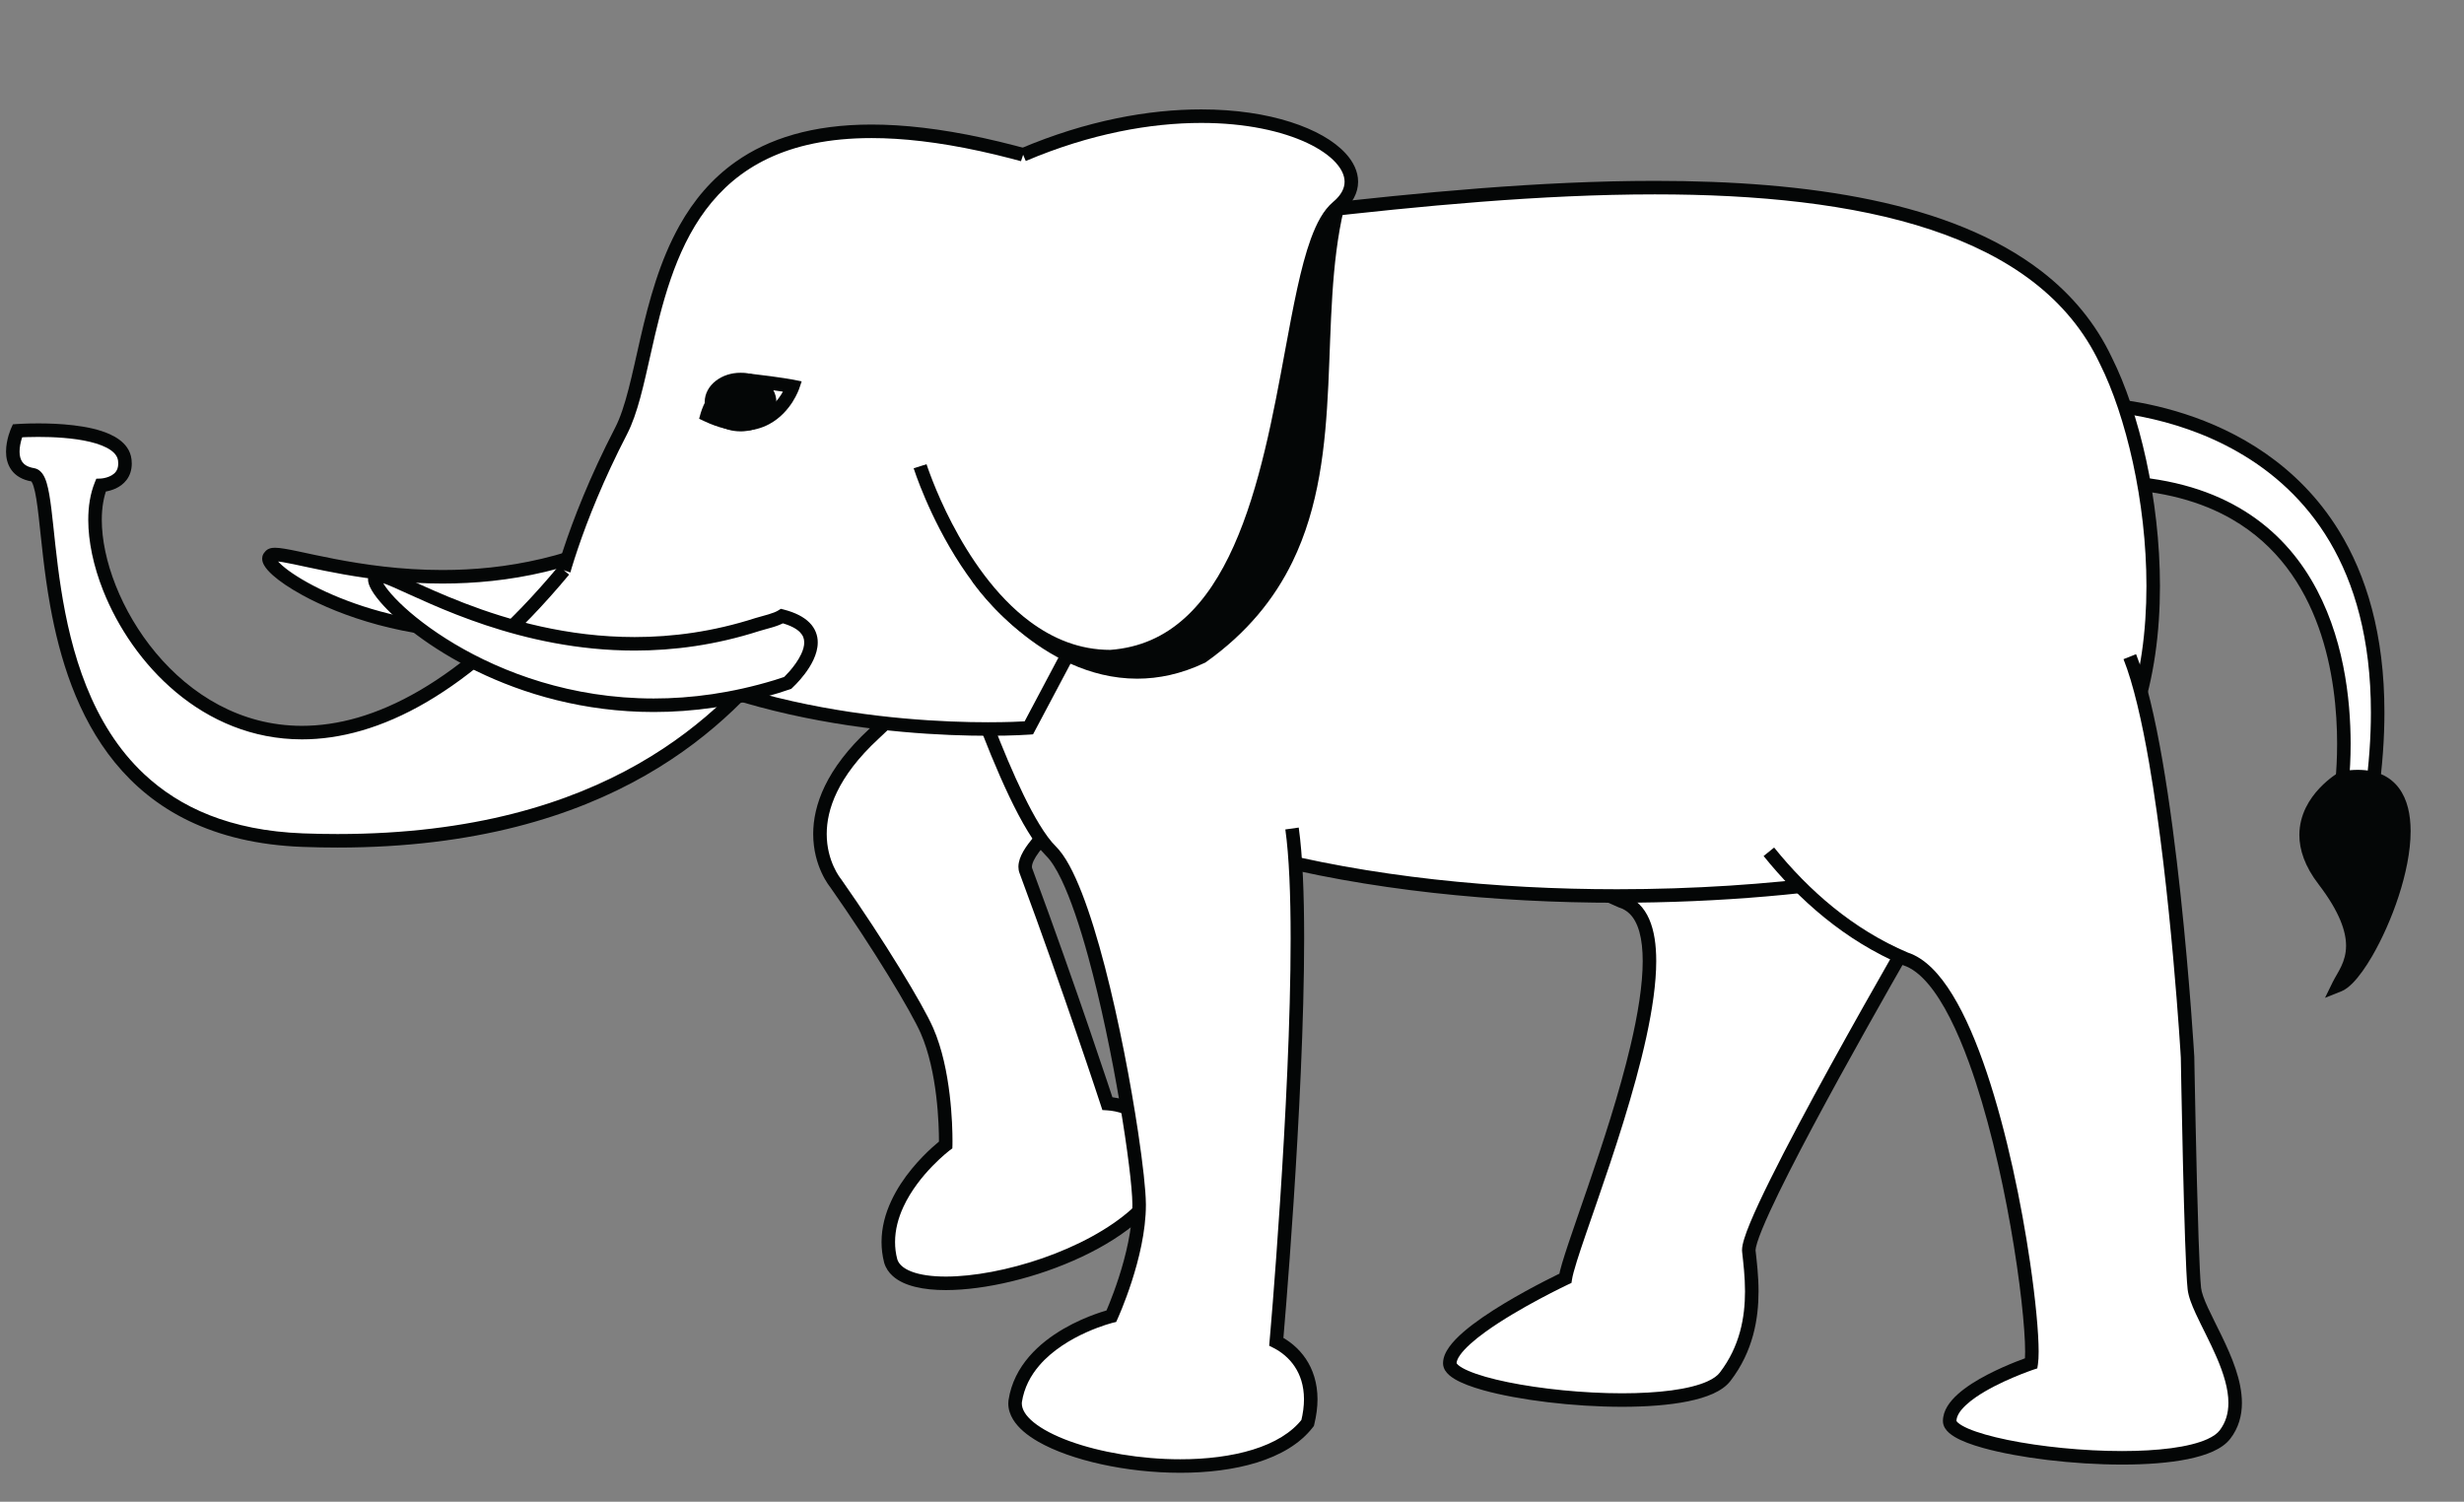
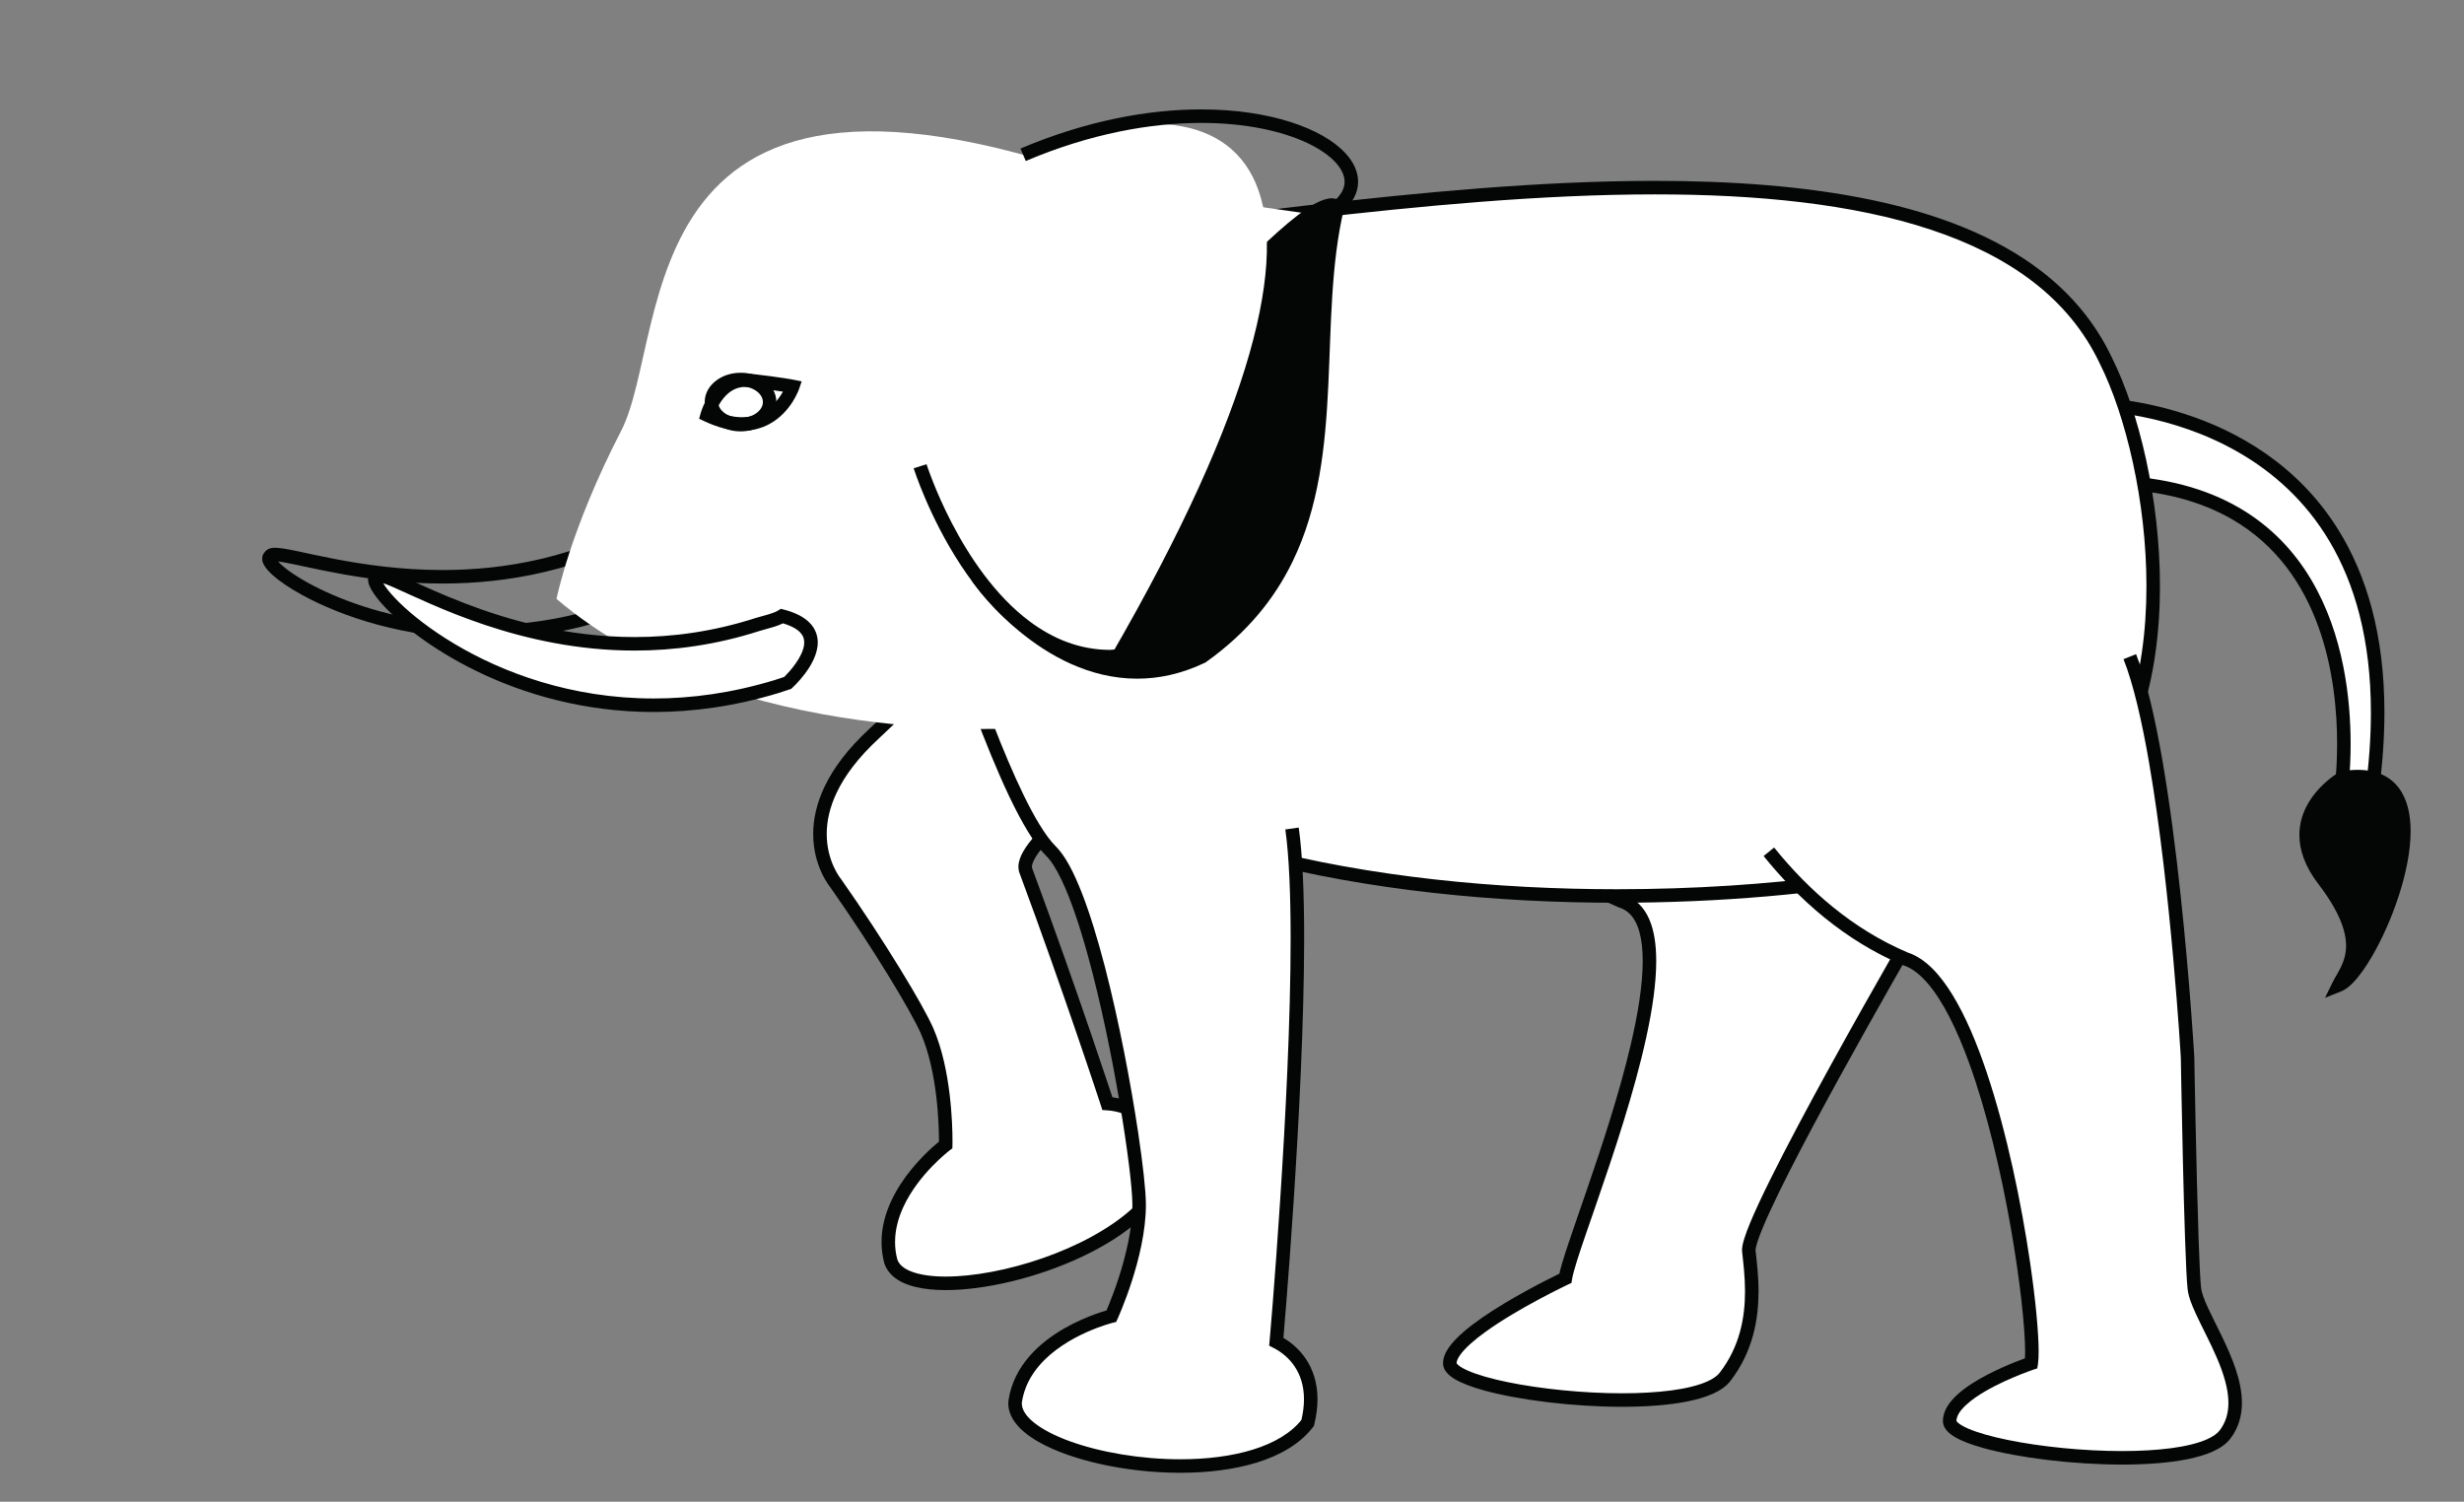
<svg xmlns="http://www.w3.org/2000/svg" height="222.1" preserveAspectRatio="xMidYMid meet" version="1.0" viewBox="33.9 95.6 364.4 222.1" width="364.4" zoomAndPan="magnify">
  <rect x="33.9" y="95.6" width="364.4" height="222.1" fill="#808080" stroke="none" />
  <g>
    <g id="change1_1">
-       <path d="M 133.672 170.766 C 132.605 171.461 131.508 172.133 130.379 172.766 C 102.621 188.938 74.566 175.621 73.859 177.875 C 70.992 179.738 101.586 199.914 135.117 181.117 C 135.625 180.836 136.117 180.531 136.613 180.234 L 133.672 170.766" fill="#fff" />
-     </g>
+       </g>
    <g id="change2_1">
      <path d="M 133.672 170.766 L 133.125 169.926 C 132.074 170.613 130.996 171.273 129.887 171.895 L 129.875 171.902 C 119.203 178.117 108.5 179.902 99.336 179.902 C 93.16 179.902 87.695 179.09 83.438 178.273 C 81.305 177.867 79.477 177.457 78 177.145 C 77.262 176.988 76.609 176.859 76.043 176.766 C 75.477 176.672 75.004 176.609 74.57 176.609 C 74.301 176.613 74.043 176.629 73.742 176.734 C 73.594 176.785 73.426 176.871 73.27 177.012 C 73.109 177.152 72.969 177.359 72.906 177.578 L 73.859 177.875 L 73.316 177.035 C 73.133 177.152 72.957 177.328 72.84 177.547 C 72.719 177.766 72.672 178.008 72.672 178.219 C 72.676 178.613 72.805 178.91 72.953 179.184 C 73.242 179.691 73.668 180.156 74.246 180.676 C 75.254 181.57 76.727 182.582 78.629 183.621 C 84.324 186.734 93.855 190.066 105.402 190.07 C 114.547 190.07 124.945 187.969 135.605 181.992 C 136.133 181.695 136.637 181.387 137.129 181.094 L 137.801 180.688 L 134.234 169.203 L 133.125 169.926 L 133.672 170.766 L 132.719 171.059 L 135.66 180.531 L 136.613 180.234 L 136.098 179.379 C 135.598 179.68 135.113 179.973 134.625 180.246 C 124.273 186.047 114.242 188.066 105.402 188.07 C 96.336 188.07 88.531 185.93 83.016 183.535 C 80.262 182.344 78.082 181.078 76.625 180.02 C 75.898 179.488 75.352 179.004 75.023 178.637 C 74.855 178.453 74.75 178.301 74.699 178.211 L 74.66 178.133 L 74.395 178.219 L 74.672 178.219 L 74.66 178.133 L 74.395 178.219 L 74.672 178.219 L 74.082 178.219 L 74.598 178.5 C 74.652 178.398 74.672 178.285 74.672 178.219 L 74.082 178.219 L 74.598 178.5 L 74.082 178.223 L 74.402 178.715 C 74.461 178.68 74.543 178.602 74.598 178.5 L 74.082 178.223 L 74.402 178.715 L 74.707 178.52 L 74.816 178.172 L 74.117 177.953 L 74.605 178.496 C 74.691 178.426 74.777 178.297 74.816 178.172 L 74.117 177.953 L 74.605 178.496 L 74.293 178.152 L 74.402 178.621 C 74.398 178.617 74.477 178.609 74.605 178.496 L 74.293 178.152 L 74.402 178.621 C 74.402 178.617 74.465 178.609 74.57 178.609 C 74.797 178.609 75.203 178.652 75.715 178.738 C 77.527 179.039 80.688 179.832 84.742 180.551 C 88.801 181.266 93.781 181.902 99.336 181.902 C 108.754 181.906 119.848 180.062 130.879 173.633 L 130.379 172.766 L 130.867 173.641 C 132.02 172.992 133.133 172.309 134.219 171.602 L 133.672 170.766 L 132.719 171.059 L 133.672 170.766" fill="#040606" />
    </g>
    <g id="change1_2">
      <path d="M 343.383 155.371 L 346.398 166.918 C 387.105 168.102 380.07 212.973 380.07 212.973 L 384.66 212.973 C 392.633 155.371 343.383 155.371 343.383 155.371" fill="#fff" />
    </g>
    <g id="change2_2">
      <path d="M 343.383 155.371 L 342.414 155.625 L 345.621 167.895 L 346.371 167.918 C 353.797 168.137 359.535 169.824 363.996 172.398 C 370.676 176.262 374.543 182.145 376.77 188.305 C 378.992 194.461 379.535 200.871 379.535 205.59 C 379.535 207.766 379.422 209.582 379.305 210.848 C 379.25 211.48 379.191 211.98 379.152 212.316 C 379.129 212.484 379.113 212.609 379.102 212.695 L 379.082 212.816 L 378.902 213.973 L 385.531 213.973 L 385.652 213.109 C 386.254 208.754 386.531 204.719 386.531 200.977 C 386.535 189.422 383.855 180.672 379.797 174.086 C 373.707 164.203 364.578 159.273 357.027 156.828 C 349.469 154.375 343.449 154.375 343.383 154.371 L 342.09 154.375 L 342.414 155.625 L 343.383 155.371 L 343.383 156.371 L 343.484 156.375 C 344.633 156.391 354.996 156.754 364.945 162.492 C 369.926 165.359 374.805 169.555 378.453 175.727 C 382.098 181.902 384.531 190.078 384.531 200.977 C 384.531 204.617 384.262 208.562 383.672 212.836 L 384.66 212.973 L 384.66 211.973 L 380.07 211.973 L 380.07 212.973 L 381.059 213.125 C 381.062 213.09 381.535 210.078 381.535 205.59 C 381.527 199.098 380.562 189.488 375.668 181.277 C 373.223 177.172 369.773 173.426 364.996 170.668 C 360.219 167.906 354.129 166.141 346.43 165.918 L 346.398 166.918 L 347.367 166.664 L 344.352 155.121 L 343.383 155.371 L 343.383 156.371 L 343.383 155.371" fill="#040606" />
    </g>
    <g id="change1_3">
      <path d="M 197.672 258.812 C 197.672 258.812 192.191 242.074 185.613 224.371 C 183.234 217.879 225.113 194.941 215.012 188.285 C 204.91 181.625 193.961 170.766 193.961 170.766 C 193.961 170.766 176.828 191.488 163.164 204.109 C 149.5 216.73 157.48 226.203 157.48 226.203 C 163.887 235.34 169.523 244.68 170.988 248.02 C 174.016 254.922 173.758 264.926 173.758 264.926 C 173.758 264.926 163.215 272.828 165.629 282.094 C 168.141 290.324 203.016 282.262 206.656 268.043 C 205.586 261.379 201.328 259.039 197.672 258.812" fill="#fff" />
    </g>
    <g id="change2_3">
      <path d="M 197.672 258.812 L 198.621 258.504 C 198.617 258.496 193.137 241.746 186.551 224.023 L 186.551 224.027 C 186.527 223.961 186.512 223.891 186.512 223.793 C 186.512 223.602 186.578 223.289 186.766 222.891 C 187.113 222.148 187.855 221.148 188.895 220.035 C 190.711 218.078 193.406 215.738 196.41 213.25 C 200.922 209.516 206.137 205.434 210.254 201.598 C 212.316 199.68 214.105 197.824 215.41 196.066 C 216.062 195.188 216.594 194.336 216.977 193.488 C 217.352 192.648 217.586 191.809 217.586 190.969 C 217.586 190.289 217.426 189.605 217.074 189.004 C 216.73 188.395 216.211 187.875 215.562 187.449 C 210.578 184.164 205.34 179.809 201.363 176.277 C 199.371 174.512 197.695 172.953 196.52 171.84 C 195.93 171.281 195.465 170.832 195.148 170.527 C 194.832 170.219 194.664 170.055 194.664 170.055 L 193.887 169.281 L 193.191 170.125 C 193.188 170.129 192.926 170.445 192.434 171.035 C 188.98 175.16 174.367 192.402 162.484 203.375 C 159.258 206.355 157.176 209.195 155.898 211.824 C 154.625 214.453 154.16 216.867 154.164 218.945 C 154.164 221.371 154.785 223.332 155.414 224.684 C 156.039 226.039 156.672 226.797 156.715 226.848 L 157.48 226.203 L 156.66 226.777 C 159.852 231.324 162.852 235.93 165.234 239.809 C 167.613 243.676 169.383 246.852 170.07 248.422 C 171.301 251.223 171.988 254.66 172.352 257.664 C 172.715 260.664 172.762 263.234 172.762 264.332 C 172.762 264.52 172.762 264.664 172.758 264.762 C 172.758 264.859 172.758 264.902 172.758 264.902 L 173.758 264.926 L 173.156 264.125 C 173.117 264.156 170.941 265.789 168.738 268.473 C 167.637 269.816 166.527 271.43 165.688 273.25 C 164.844 275.07 164.27 277.109 164.27 279.289 C 164.27 280.285 164.391 281.309 164.66 282.348 L 164.664 282.359 L 164.672 282.387 C 164.898 283.141 165.344 283.793 165.922 284.312 C 166.789 285.094 167.934 285.594 169.258 285.922 C 170.586 286.25 172.109 286.398 173.781 286.398 C 179.605 286.391 187.25 284.598 193.875 281.484 C 197.184 279.926 200.234 278.031 202.66 275.836 C 205.082 273.641 206.898 271.121 207.625 268.289 L 207.68 268.086 L 207.645 267.883 C 207.086 264.367 205.641 261.867 203.793 260.262 C 201.945 258.648 199.746 257.938 197.73 257.816 L 197.672 258.812 L 198.621 258.504 L 197.672 258.812 L 197.609 259.812 C 199.254 259.914 201.012 260.488 202.477 261.766 C 203.938 263.051 205.16 265.055 205.672 268.199 L 206.656 268.043 L 205.688 267.793 C 205.098 270.109 203.551 272.332 201.316 274.355 C 197.977 277.387 193.133 279.926 188.102 281.676 C 183.07 283.43 177.844 284.398 173.781 284.398 C 171.715 284.398 169.953 284.145 168.711 283.664 C 168.094 283.43 167.605 283.141 167.262 282.828 C 166.914 282.512 166.703 282.188 166.586 281.805 L 165.629 282.094 L 166.598 281.84 C 166.367 280.973 166.27 280.125 166.27 279.289 C 166.27 277.469 166.754 275.711 167.504 274.09 C 168.625 271.656 170.348 269.543 171.789 268.059 C 172.508 267.312 173.16 266.727 173.625 266.324 C 173.855 266.125 174.043 265.973 174.172 265.871 L 174.312 265.758 L 174.348 265.734 L 174.355 265.727 L 174.742 265.438 L 174.758 264.949 C 174.758 264.941 174.762 264.723 174.762 264.332 C 174.762 263.18 174.715 260.539 174.336 257.422 C 173.957 254.305 173.258 250.715 171.902 247.617 C 171.125 245.848 169.344 242.68 166.938 238.762 C 164.535 234.848 161.516 230.215 158.297 225.629 L 158.27 225.59 L 158.242 225.559 L 158.098 225.68 L 158.246 225.559 L 158.242 225.559 L 158.098 225.68 L 158.246 225.559 C 158.219 225.527 157.691 224.879 157.18 223.734 C 156.664 222.59 156.164 220.961 156.164 218.945 C 156.164 217.16 156.551 215.066 157.699 212.699 C 158.848 210.332 160.766 207.688 163.844 204.844 C 177.59 192.145 194.715 171.418 194.73 171.402 L 193.961 170.766 L 193.258 171.473 C 193.281 171.496 204.234 182.371 214.461 189.117 C 214.902 189.41 215.172 189.703 215.34 189.996 C 215.508 190.289 215.586 190.59 215.586 190.969 C 215.594 191.715 215.211 192.777 214.41 194.004 C 213.023 196.156 210.469 198.758 207.43 201.469 C 202.867 205.539 197.23 209.883 192.703 213.754 C 190.441 215.691 188.453 217.508 187 219.148 C 186.27 219.969 185.676 220.746 185.238 221.504 C 184.809 222.258 184.52 223 184.512 223.793 C 184.512 224.105 184.562 224.418 184.672 224.715 L 184.676 224.719 C 187.961 233.559 190.973 242.164 193.16 248.555 C 194.258 251.75 195.148 254.395 195.762 256.238 C 196.379 258.082 196.719 259.121 196.719 259.125 L 196.93 259.77 L 197.609 259.812 L 197.672 258.812" fill="#040606" />
    </g>
    <g id="change1_4">
      <path d="M 292.535 280.637 C 292.031 276.113 318.527 230.637 318.527 230.637 C 318.527 230.637 312.828 199.223 306.852 184.172 L 238.508 184.172 C 238.508 184.172 247.555 217.82 273.688 228.879 C 286.25 232.898 266.402 278.125 265.398 284.656 C 265.398 284.656 248.312 292.699 248.312 297.223 C 248.312 301.742 283.992 305.766 289.016 299.23 C 294.043 292.699 293.035 285.16 292.535 280.637" fill="#fff" />
    </g>
    <g id="change2_4">
      <path d="M 292.535 280.637 L 293.527 280.523 L 293.527 280.496 C 293.52 280.367 293.594 279.934 293.773 279.371 C 294.105 278.297 294.766 276.695 295.652 274.766 C 298.77 267.98 304.711 257.055 309.867 247.852 C 312.445 243.246 314.824 239.066 316.562 236.039 C 317.434 234.527 318.141 233.301 318.629 232.457 C 319.117 231.609 319.391 231.141 319.391 231.141 L 319.578 230.82 L 319.512 230.461 C 319.512 230.449 318.082 222.586 315.906 212.832 C 313.727 203.07 310.812 191.438 307.781 183.805 L 307.531 183.172 L 237.203 183.172 L 237.543 184.43 C 237.559 184.484 239.836 192.965 245.426 202.871 C 251.016 212.77 259.926 224.133 273.297 229.797 L 273.336 229.816 L 273.383 229.828 C 273.988 230.023 274.48 230.324 274.902 230.738 C 275.535 231.352 276.023 232.25 276.352 233.438 C 276.68 234.617 276.84 236.074 276.84 237.73 C 276.84 241.242 276.129 245.633 275.027 250.281 C 273.383 257.262 270.887 264.844 268.723 271.141 C 267.645 274.293 266.648 277.125 265.883 279.41 C 265.5 280.555 265.176 281.562 264.922 282.414 C 264.672 283.27 264.496 283.953 264.41 284.504 L 265.398 284.656 L 264.973 283.754 C 264.957 283.762 260.664 285.777 256.34 288.387 C 254.176 289.691 252.004 291.141 250.324 292.594 C 249.484 293.324 248.77 294.051 248.23 294.801 C 247.703 295.547 247.316 296.332 247.312 297.223 C 247.309 297.605 247.434 297.965 247.609 298.262 C 247.953 298.812 248.445 299.199 249.043 299.562 C 250.094 300.188 251.527 300.719 253.273 301.211 C 258.504 302.664 266.535 303.656 273.801 303.66 C 277.375 303.656 280.758 303.418 283.543 302.848 C 284.938 302.562 286.184 302.195 287.242 301.719 C 288.301 301.234 289.188 300.645 289.809 299.84 C 293.18 295.465 293.969 290.645 293.969 286.594 C 293.969 284.262 293.711 282.168 293.527 280.527 L 293.527 280.523 L 292.535 280.637 L 291.543 280.746 C 291.723 282.402 291.969 284.41 291.969 286.594 C 291.965 290.402 291.238 294.699 288.223 298.621 C 287.895 299.051 287.289 299.504 286.418 299.895 C 285.117 300.488 283.258 300.945 281.086 301.234 C 278.91 301.523 276.414 301.66 273.801 301.66 C 268.047 301.66 261.719 301.008 256.887 300.016 C 254.473 299.523 252.426 298.938 251.055 298.34 C 250.367 298.047 249.855 297.742 249.574 297.5 C 249.438 297.383 249.355 297.281 249.328 297.23 L 249.309 297.195 L 249.219 297.223 L 249.312 297.223 L 249.309 297.195 L 249.219 297.223 L 249.312 297.223 C 249.305 296.977 249.453 296.523 249.859 295.965 C 250.555 294.984 251.926 293.773 253.566 292.59 C 256.031 290.805 259.109 289.039 261.559 287.727 C 262.785 287.07 263.852 286.527 264.613 286.152 C 264.996 285.961 265.301 285.812 265.508 285.715 C 265.715 285.613 265.824 285.562 265.824 285.562 L 266.305 285.336 L 266.387 284.809 C 266.465 284.301 266.719 283.34 267.105 282.109 C 268.465 277.773 271.395 269.918 273.98 261.559 C 276.566 253.188 278.832 244.324 278.84 237.73 C 278.836 235.355 278.551 233.262 277.805 231.547 C 277.434 230.691 276.938 229.93 276.301 229.305 C 275.664 228.684 274.883 228.211 273.992 227.926 L 273.688 228.879 L 274.074 227.957 C 261.312 222.562 252.633 211.578 247.168 201.887 C 244.438 197.047 242.508 192.539 241.266 189.25 C 240.645 187.605 240.195 186.262 239.902 185.336 C 239.754 184.875 239.645 184.516 239.574 184.273 C 239.539 184.152 239.516 184.059 239.496 184 L 239.473 183.91 L 238.508 184.172 L 238.508 185.172 L 306.852 185.172 L 306.852 184.172 L 305.922 184.539 C 308.867 191.953 311.789 203.559 313.953 213.266 C 315.039 218.121 315.938 222.512 316.562 225.688 C 316.875 227.273 317.121 228.559 317.289 229.445 C 317.457 230.328 317.543 230.816 317.543 230.816 L 318.527 230.637 L 317.664 230.133 C 317.66 230.137 311.16 241.297 304.652 253.121 C 301.398 259.035 298.145 265.109 295.695 270.055 C 294.469 272.527 293.445 274.715 292.719 276.469 C 292.355 277.348 292.066 278.117 291.863 278.777 C 291.66 279.441 291.531 279.973 291.527 280.496 C 291.527 280.594 291.535 280.68 291.543 280.75 L 291.543 280.746 L 292.535 280.637" fill="#040606" />
    </g>
    <g id="change1_5">
      <path d="M 185.551 131.387 C 225.75 129.375 325.254 106.258 345.355 148.977 C 353.395 165.055 357.918 202.242 339.324 216.312 C 320.73 230.387 214.195 238.93 178.016 199.73 C 147.359 162.043 171.98 130.883 185.551 131.387" fill="#fff" />
    </g>
    <g id="change2_5">
      <path d="M 185.551 131.387 L 185.598 132.387 C 196.312 131.848 211.102 129.836 227.465 127.961 C 243.824 126.086 261.746 124.348 278.645 124.348 C 293.676 124.344 307.898 125.727 319.453 129.57 C 325.234 131.488 330.344 134.02 334.57 137.277 C 338.801 140.539 342.152 144.523 344.449 149.398 L 344.461 149.422 C 348.273 157.039 351.34 169.738 351.336 182.277 C 351.336 188.914 350.48 195.512 348.469 201.297 C 346.457 207.086 343.309 212.047 338.719 215.516 C 336.727 217.031 333.492 218.559 329.312 219.945 C 316.77 224.129 295.777 227.117 273.035 227.113 C 255.309 227.117 236.5 225.305 219.746 220.879 C 202.984 216.457 188.297 209.41 178.75 199.055 L 178.016 199.73 L 178.789 199.102 C 168.137 186 164.297 173.801 164.293 163.512 C 164.293 154.133 167.496 146.312 171.746 140.855 C 173.867 138.125 176.254 135.988 178.602 134.551 C 180.953 133.109 183.266 132.379 185.223 132.379 C 185.32 132.379 185.414 132.383 185.512 132.387 L 185.598 132.387 L 185.551 131.387 L 185.59 130.387 C 185.465 130.383 185.344 130.379 185.223 130.379 C 182.773 130.383 180.145 131.266 177.559 132.848 C 173.684 135.223 169.883 139.195 167.031 144.422 C 164.184 149.648 162.293 156.133 162.297 163.512 C 162.293 174.305 166.348 186.98 177.238 200.363 L 177.277 200.41 C 187.227 211.18 202.258 218.324 219.234 222.812 C 236.219 227.297 255.172 229.113 273.035 229.113 C 288.316 229.113 302.797 227.781 314.562 225.633 C 320.445 224.555 325.648 223.273 329.945 221.844 C 334.246 220.41 337.633 218.844 339.926 217.113 C 344.902 213.348 348.254 208.012 350.359 201.953 C 352.465 195.891 353.332 189.086 353.336 182.277 C 353.328 169.41 350.242 156.531 346.246 148.527 L 345.355 148.977 L 346.258 148.551 C 343.82 143.371 340.242 139.121 335.793 135.695 C 329.117 130.551 320.5 127.227 310.727 125.176 C 300.953 123.125 290.012 122.348 278.645 122.348 C 261.609 122.348 243.621 124.098 227.234 125.973 C 210.855 127.852 196.062 129.859 185.5 130.387 L 185.551 131.387 L 185.59 130.387 L 185.551 131.387" fill="#040606" />
    </g>
    <g id="change1_6">
      <path d="M 295.496 221.574 C 300.637 227.949 307.281 233.855 315.707 237.422 C 328.27 241.441 335.305 290.688 334.301 297.223 C 334.301 297.223 322.238 301.242 322.238 305.766 C 322.238 310.285 357.918 314.309 362.945 307.773 C 367.969 301.242 358.926 290.688 358.422 286.164 C 357.918 281.645 357.418 251.957 357.418 251.957 C 357.418 251.957 354.848 207.766 348.875 192.715" fill="#fff" />
    </g>
    <g id="change2_6">
      <path d="M 294.719 222.203 C 299.934 228.664 306.699 234.695 315.316 238.34 L 315.359 238.359 L 315.398 238.371 C 316.617 238.758 317.883 239.711 319.121 241.195 C 321.297 243.781 323.336 247.914 325.102 252.781 C 327.758 260.082 329.84 269.023 331.246 277.012 C 332.656 284.992 333.395 292.055 333.395 295.492 C 333.395 296.195 333.359 296.742 333.312 297.07 L 334.301 297.223 L 333.984 296.273 C 333.953 296.281 330.906 297.297 327.809 298.91 C 326.254 299.719 324.688 300.676 323.457 301.777 C 322.84 302.328 322.305 302.922 321.902 303.578 C 321.504 304.234 321.238 304.973 321.238 305.766 C 321.238 306.148 321.359 306.508 321.539 306.805 C 321.879 307.359 322.375 307.742 322.973 308.109 C 324.023 308.734 325.453 309.266 327.203 309.754 C 332.43 311.207 340.461 312.199 347.727 312.203 C 351.301 312.203 354.684 311.961 357.473 311.395 C 358.863 311.105 360.109 310.742 361.172 310.262 C 362.23 309.777 363.113 309.188 363.734 308.383 C 364.973 306.781 365.461 304.93 365.457 303.078 C 365.445 299.715 363.957 296.281 362.488 293.223 C 361.75 291.695 361.008 290.27 360.438 289.027 C 359.867 287.793 359.48 286.727 359.414 286.055 C 359.297 285.004 359.168 282.285 359.051 278.879 C 358.875 273.758 358.715 267.023 358.602 261.566 C 358.543 258.84 358.496 256.434 358.465 254.711 C 358.434 252.984 358.414 251.945 358.414 251.941 L 358.414 251.898 C 358.414 251.891 357.77 240.828 356.379 227.871 C 355.684 221.395 354.801 214.441 353.715 208.148 C 352.625 201.855 351.344 196.234 349.805 192.348 L 347.945 193.086 C 349.391 196.719 350.672 202.266 351.742 208.492 C 353.355 217.832 354.527 228.723 355.293 237.27 C 355.676 241.543 355.957 245.23 356.145 247.852 C 356.234 249.16 356.305 250.203 356.352 250.918 C 356.395 251.633 356.418 252.016 356.418 252.016 L 357.418 251.957 L 356.418 251.977 C 356.418 251.977 356.543 259.398 356.73 267.391 C 356.824 271.387 356.934 275.523 357.051 278.945 C 357.172 282.379 357.293 285.066 357.426 286.277 C 357.555 287.379 358.023 288.547 358.621 289.859 C 359.52 291.82 360.742 294.066 361.73 296.367 C 362.723 298.668 363.465 301.016 363.457 303.078 C 363.453 304.598 363.086 305.945 362.152 307.164 C 361.824 307.594 361.215 308.047 360.348 308.438 C 359.043 309.031 357.184 309.488 355.012 309.777 C 352.836 310.066 350.34 310.203 347.727 310.203 C 341.973 310.203 335.645 309.551 330.812 308.559 C 328.398 308.066 326.352 307.48 324.98 306.887 C 324.297 306.59 323.781 306.285 323.504 306.047 C 323.363 305.926 323.285 305.824 323.254 305.777 L 323.234 305.738 L 323.148 305.766 L 323.238 305.766 L 323.234 305.738 L 323.148 305.766 L 323.238 305.766 C 323.238 305.426 323.352 305.051 323.609 304.617 C 324.062 303.867 324.977 303.02 326.102 302.242 C 327.793 301.074 329.938 300.039 331.648 299.316 C 332.5 298.953 333.246 298.664 333.777 298.469 C 334.043 298.367 334.254 298.293 334.398 298.242 C 334.543 298.191 334.613 298.168 334.613 298.168 L 335.195 297.977 L 335.289 297.371 C 335.363 296.871 335.395 296.258 335.395 295.492 C 335.391 292.688 334.953 287.922 334.117 282.23 C 332.863 273.695 330.707 263.125 327.738 254.273 C 326.254 249.844 324.566 245.848 322.652 242.727 C 321.695 241.164 320.68 239.82 319.586 238.75 C 318.488 237.684 317.305 236.883 316.012 236.469 L 315.707 237.422 L 316.094 236.5 C 307.867 233.02 301.344 227.23 296.273 220.945 L 294.719 222.203" fill="#040606" />
    </g>
    <g id="change1_7">
      <path d="M 173.41 184.445 C 173.41 184.445 182.734 214.996 189.328 221.473 C 195.918 227.945 202.297 266.078 202.367 273.617 C 202.434 281.156 198.262 290.25 198.262 290.25 C 198.262 290.25 185.461 293.371 184.035 302.84 C 183.109 311.391 218.348 317.695 227.285 306.059 C 228.922 299.508 225.926 295.684 222.652 294.039 C 222.652 294.039 227.664 237.203 224.977 218.133" fill="#fff" />
    </g>
    <g id="change2_7">
      <path d="M 172.453 184.738 C 172.457 184.75 174.793 192.398 177.961 200.879 C 179.543 205.121 181.336 209.566 183.156 213.387 C 184.066 215.293 184.984 217.047 185.895 218.539 C 186.809 220.039 187.707 221.277 188.625 222.184 C 189.309 222.848 190.102 224.074 190.875 225.695 C 192.238 228.531 193.594 232.57 194.836 237.105 C 196.703 243.91 198.328 251.844 199.488 258.684 C 200.07 262.102 200.535 265.246 200.855 267.836 C 201.18 270.422 201.355 272.469 201.367 273.629 L 201.367 273.801 C 201.371 277.371 200.371 281.414 199.359 284.531 C 198.855 286.09 198.352 287.422 197.973 288.363 C 197.785 288.832 197.629 289.203 197.52 289.453 C 197.465 289.578 197.422 289.676 197.395 289.742 L 197.352 289.836 L 198.262 290.25 L 198.023 289.277 C 197.969 289.297 194.695 290.09 191.18 292.129 C 189.422 293.152 187.602 294.488 186.102 296.227 C 184.605 297.961 183.434 300.109 183.047 302.691 L 183.043 302.703 L 183.043 302.73 C 183.023 302.875 183.016 303.023 183.016 303.172 C 183.016 304.016 183.281 304.82 183.727 305.543 C 184.508 306.809 185.797 307.867 187.43 308.812 C 189.879 310.219 193.141 311.355 196.789 312.16 C 200.438 312.961 204.473 313.418 208.453 313.418 C 212.434 313.418 216.355 312.961 219.781 311.902 C 223.199 310.84 226.148 309.172 228.078 306.664 L 228.207 306.5 L 228.258 306.301 C 228.59 304.953 228.746 303.703 228.746 302.543 C 228.746 300.141 228.07 298.129 227.02 296.566 C 225.965 294.996 224.555 293.875 223.102 293.145 L 222.652 294.039 L 223.648 294.125 C 223.648 294.109 226.766 258.77 226.77 234.398 C 226.77 227.859 226.547 222.113 225.969 217.992 L 223.988 218.27 C 224.543 222.215 224.77 227.91 224.77 234.398 C 224.77 246.508 223.992 261.402 223.211 273.266 C 222.824 279.195 222.434 284.367 222.145 288.059 C 221.996 289.902 221.875 291.375 221.789 292.387 C 221.703 293.402 221.656 293.949 221.656 293.949 L 221.598 294.625 L 222.203 294.93 C 223.387 295.527 224.523 296.438 225.355 297.68 C 226.191 298.926 226.742 300.508 226.746 302.543 C 226.746 303.527 226.613 304.613 226.316 305.816 L 227.285 306.059 L 226.492 305.445 C 224.922 307.496 222.359 309.012 219.188 309.992 C 216.023 310.973 212.277 311.422 208.453 311.418 C 202.625 311.422 196.602 310.383 192.117 308.754 C 189.879 307.941 188.023 306.973 186.793 305.973 C 186.176 305.477 185.719 304.973 185.434 304.5 C 185.145 304.023 185.02 303.594 185.016 303.172 L 185.027 302.949 L 184.035 302.84 L 185.023 302.988 C 185.352 300.836 186.312 299.047 187.617 297.531 C 189.566 295.262 192.301 293.656 194.547 292.648 C 195.668 292.145 196.664 291.785 197.379 291.551 C 197.734 291.438 198.02 291.352 198.211 291.301 C 198.309 291.273 198.383 291.254 198.43 291.238 L 198.496 291.223 L 198.969 291.109 L 199.168 290.668 C 199.18 290.645 200.219 288.375 201.266 285.145 C 202.309 281.914 203.363 277.73 203.367 273.801 L 203.363 273.609 C 203.344 271.613 202.93 267.816 202.215 263.051 C 201.145 255.914 199.402 246.676 197.301 238.574 C 196.246 234.527 195.105 230.766 193.902 227.68 C 192.688 224.59 191.465 222.188 190.027 220.758 C 189.297 220.043 188.465 218.914 187.605 217.5 C 184.582 212.543 181.242 204.164 178.695 197.074 C 177.422 193.527 176.336 190.293 175.574 187.949 C 175.191 186.777 174.891 185.828 174.684 185.172 C 174.477 184.516 174.367 184.152 174.367 184.152 L 172.453 184.738" fill="#040606" />
    </g>
    <g id="change1_8">
      <path d="M 186.051 203.25 C 186.051 203.25 142.332 206.52 116.203 184.172 C 116.203 184.172 118.211 173.918 125.75 159.344 C 133.285 144.77 125.797 95.633 200.125 123.348 L 226.453 127.07 L 186.051 203.25" fill="#fff" />
    </g>
    <g id="change2_8">
-       <path d="M 186.051 203.25 L 185.977 202.254 C 185.977 202.254 185.848 202.262 185.582 202.277 C 184.793 202.324 182.844 202.418 180.035 202.418 C 173.641 202.418 162.801 201.93 151.082 199.301 C 139.363 196.676 126.777 191.906 116.852 183.41 L 116.203 184.172 L 117.184 184.363 L 117.203 184.258 C 117.438 183.148 119.621 173.367 126.637 159.805 C 128.215 156.73 129.102 152.492 130.164 147.801 C 131.742 140.77 133.672 132.77 138.281 126.621 C 140.586 123.543 143.543 120.914 147.504 119.031 C 151.465 117.152 156.441 116.02 162.793 116.02 C 171.969 116.02 183.992 118.398 199.773 124.281 L 199.875 124.32 L 224.902 127.863 L 185.168 202.781 L 186.051 203.25 L 185.977 202.254 L 186.051 203.25 L 186.934 203.719 L 228.004 126.281 L 200.262 122.355 L 200.125 123.348 L 200.473 122.41 C 184.547 116.473 172.312 114.023 162.793 114.02 C 154.016 114.016 147.527 116.121 142.715 119.516 C 139.102 122.059 136.449 125.309 134.449 128.852 C 131.445 134.172 129.871 140.152 128.617 145.574 C 127.992 148.289 127.449 150.863 126.859 153.137 C 126.273 155.414 125.637 157.391 124.859 158.883 C 117.266 173.566 115.234 183.906 115.219 183.98 L 115.109 184.551 L 115.551 184.934 C 125.836 193.727 138.727 198.578 150.645 201.254 C 162.57 203.926 173.539 204.414 180.035 204.418 C 183.836 204.418 186.105 204.246 186.125 204.246 L 186.676 204.203 L 186.934 203.719 L 186.051 203.25" fill="#040606" />
-     </g>
+       </g>
    <g id="change1_9">
-       <path d="M 117.297 179.945 C 73.047 233.137 42.312 183.664 48.828 167.375 C 48.828 167.375 52.766 167.242 52.355 163.652 C 51.738 158.211 36.473 159.309 36.473 159.309 C 36.473 159.309 33.895 165.012 38.781 165.824 C 43.668 166.641 34.641 218.223 78.691 219.852 C 122.738 221.48 141.133 202.051 149.684 190.863" fill="#fff" />
-     </g>
+       </g>
    <g id="change2_9">
-       <path d="M 116.527 179.309 C 109.238 188.066 102.348 193.988 95.984 197.703 C 89.617 201.426 83.789 202.945 78.562 202.949 C 69.48 202.945 62.105 198.332 56.945 192.16 C 54.371 189.078 52.367 185.617 51.012 182.191 C 49.656 178.77 48.953 175.383 48.953 172.484 C 48.953 170.676 49.227 169.062 49.754 167.746 L 48.828 167.375 L 48.859 168.375 C 48.934 168.367 49.926 168.344 51.031 167.836 C 51.582 167.574 52.168 167.18 52.629 166.566 C 53.094 165.953 53.391 165.125 53.387 164.16 C 53.387 163.957 53.371 163.754 53.352 163.547 L 53.348 163.539 C 53.277 162.891 53.039 162.289 52.688 161.781 C 52.066 160.891 51.152 160.277 50.117 159.809 C 48.559 159.109 46.68 158.73 44.801 158.504 C 42.926 158.277 41.055 158.219 39.551 158.219 C 37.703 158.219 36.418 158.312 36.402 158.312 L 35.809 158.355 L 35.562 158.898 C 35.543 158.965 34.805 160.535 34.793 162.387 C 34.793 163.262 34.969 164.242 35.586 165.102 C 36.195 165.965 37.238 166.59 38.617 166.812 L 38.664 166.535 L 38.531 166.785 L 38.617 166.812 L 38.664 166.535 L 38.531 166.785 L 38.605 166.641 L 38.512 166.773 L 38.531 166.785 L 38.605 166.641 L 38.512 166.773 L 38.512 166.77 L 38.512 166.773 L 38.512 166.77 L 38.512 166.773 C 38.543 166.785 38.727 167.062 38.871 167.547 C 39.16 168.457 39.395 170.02 39.617 171.977 C 40.012 175.41 40.402 180.094 41.32 185.191 C 42.703 192.844 45.262 201.473 50.898 208.379 C 53.715 211.828 57.309 214.836 61.875 217.027 C 66.441 219.223 71.973 220.605 78.652 220.852 C 80.414 220.918 82.141 220.949 83.824 220.949 C 104.152 220.949 118.758 216.32 129.305 210.305 C 139.852 204.289 146.332 196.895 150.477 191.469 L 148.891 190.254 C 144.82 195.574 138.555 202.723 128.312 208.566 C 118.074 214.406 103.855 218.945 83.824 218.949 C 82.164 218.949 80.465 218.918 78.727 218.852 C 67.906 218.445 60.492 215.012 55.242 210.109 C 47.371 202.754 44.363 191.887 42.93 182.695 C 42.211 178.102 41.879 173.945 41.496 170.852 C 41.301 169.301 41.102 168.02 40.801 167.02 C 40.648 166.52 40.473 166.082 40.203 165.691 C 40.07 165.5 39.906 165.316 39.695 165.16 C 39.484 165.004 39.223 164.887 38.945 164.84 C 37.945 164.664 37.492 164.316 37.207 163.934 C 36.922 163.543 36.793 163.004 36.793 162.387 C 36.793 161.742 36.938 161.055 37.094 160.543 C 37.168 160.285 37.246 160.074 37.301 159.93 L 37.367 159.766 L 37.383 159.727 L 37.387 159.723 L 37.184 159.633 L 37.387 159.723 L 37.184 159.633 L 37.387 159.723 L 36.473 159.309 L 36.547 160.309 C 36.547 160.309 36.617 160.301 36.758 160.293 C 37.184 160.27 38.215 160.219 39.551 160.219 C 41.754 160.215 44.793 160.359 47.238 160.953 C 48.457 161.246 49.523 161.656 50.234 162.148 C 50.59 162.395 50.859 162.652 51.039 162.918 C 51.219 163.184 51.324 163.449 51.363 163.766 L 51.359 163.762 C 51.379 163.91 51.387 164.043 51.387 164.16 C 51.379 164.742 51.234 165.09 51.027 165.367 C 50.723 165.785 50.18 166.066 49.668 166.215 C 49.418 166.289 49.184 166.332 49.023 166.352 L 48.836 166.371 L 48.793 166.375 L 48.141 166.398 L 47.898 167.004 C 47.25 168.621 46.953 170.48 46.953 172.484 C 46.957 175.699 47.719 179.305 49.152 182.93 C 51.305 188.359 54.969 193.836 59.941 197.984 C 64.91 202.133 71.223 204.949 78.562 204.949 C 84.18 204.949 90.375 203.301 96.992 199.434 C 103.609 195.562 110.664 189.48 118.066 180.586 L 116.527 179.309" fill="#040606" />
-     </g>
+       </g>
    <g id="change2_10">
      <path d="M 380.348 210.66 C 380.348 210.66 370.355 216.344 377.57 225.754 C 384.785 235.168 380.984 238.824 379.781 241.285 C 384.961 239.215 398.262 207.648 380.348 210.66" fill="#040606" />
    </g>
    <g id="change2_11">
      <path d="M 380.348 210.66 L 379.855 209.789 C 379.801 209.82 378.379 210.633 376.922 212.18 C 376.195 212.953 375.457 213.918 374.895 215.07 C 374.336 216.227 373.953 217.578 373.953 219.09 C 373.949 221.27 374.758 223.738 376.777 226.363 C 379.988 230.555 380.859 233.441 380.859 235.473 C 380.855 236.691 380.555 237.645 380.156 238.496 C 379.762 239.352 379.266 240.074 378.883 240.848 L 377.746 243.172 L 380.152 242.215 C 380.766 241.965 381.289 241.539 381.836 240.996 C 382.777 240.039 383.746 238.672 384.711 237.02 C 386.152 234.535 387.566 231.414 388.629 228.16 C 389.691 224.91 390.402 221.535 390.406 218.523 C 390.402 216.098 389.945 213.867 388.684 212.164 C 388.055 211.316 387.215 210.621 386.191 210.16 C 385.164 209.695 383.965 209.457 382.598 209.457 C 381.848 209.457 381.043 209.527 380.184 209.672 L 380.008 209.703 L 379.855 209.789 L 380.348 210.66 L 380.516 211.645 C 381.277 211.516 381.973 211.457 382.598 211.457 C 383.738 211.457 384.641 211.652 385.363 211.98 C 386.441 212.477 387.156 213.254 387.664 214.359 C 388.164 215.461 388.406 216.895 388.406 218.523 C 388.414 222.633 386.859 227.926 384.895 232.27 C 383.914 234.445 382.836 236.387 381.828 237.836 C 381.324 238.559 380.84 239.156 380.41 239.59 C 379.988 240.023 379.605 240.281 379.41 240.355 L 379.781 241.285 L 380.68 241.723 C 380.949 241.156 381.492 240.363 381.973 239.344 C 382.449 238.316 382.859 237.035 382.859 235.473 C 382.855 232.84 381.73 229.535 378.363 225.145 C 376.551 222.777 375.957 220.773 375.953 219.09 C 375.953 217.918 376.246 216.875 376.695 215.945 C 377.367 214.555 378.414 213.43 379.297 212.668 C 379.734 212.285 380.133 211.996 380.414 211.805 C 380.555 211.707 380.668 211.637 380.742 211.59 L 380.824 211.539 L 380.84 211.527 L 380.844 211.527 L 380.348 210.66 L 380.516 211.645 L 380.348 210.66" fill="#040606" />
    </g>
    <g id="change2_12">
      <path d="M 178.828 181.461 C 178.828 181.461 193.074 201.59 211.664 192.715 C 235.535 175.73 226.453 148.41 231.684 126.246 C 226.742 121.023 178.828 181.461 178.828 181.461" fill="#040606" />
    </g>
    <g id="change2_13">
      <path d="M 178.828 181.461 L 178.012 182.039 C 178.047 182.086 180.48 185.523 184.684 188.988 C 188.887 192.445 194.891 195.969 202.074 195.973 C 205.234 195.977 208.609 195.281 212.094 193.617 L 212.176 193.578 L 212.242 193.531 C 218.34 189.195 222.371 184.156 225.027 178.719 C 229.008 170.562 229.91 161.562 230.344 152.59 C 230.77 143.605 230.73 134.625 232.656 126.477 L 232.777 125.949 L 232.406 125.559 C 232.203 125.344 231.949 125.176 231.676 125.07 C 231.406 124.969 231.125 124.926 230.852 124.926 C 230.062 124.938 229.32 125.227 228.48 125.668 C 226.918 126.504 225.035 127.969 222.852 129.914 C 215.23 136.711 204.066 149.414 194.758 160.453 C 185.461 171.488 178.051 180.836 178.047 180.84 L 177.578 181.426 L 178.012 182.039 L 178.828 181.461 L 179.613 182.082 C 179.613 182.082 180.297 181.219 181.516 179.703 C 185.777 174.395 196.551 161.113 207.117 149.176 C 212.402 143.211 217.637 137.578 221.961 133.461 C 224.117 131.402 226.055 129.723 227.629 128.582 C 228.41 128.016 229.105 127.578 229.672 127.305 C 230.23 127.023 230.668 126.922 230.852 126.926 L 230.965 126.938 L 230.969 126.926 L 230.961 126.938 L 230.965 126.938 L 230.969 126.926 L 230.961 126.938 L 230.973 126.918 L 230.957 126.934 L 230.961 126.938 L 230.973 126.918 L 230.957 126.934 L 231.684 126.246 L 230.707 126.016 C 228.055 137.316 229.031 149.715 227.672 161.309 C 226.996 167.105 225.746 172.688 223.23 177.844 C 220.707 182.996 216.922 187.742 211.086 191.898 L 211.664 192.715 L 211.234 191.812 C 208.004 193.352 204.945 193.973 202.074 193.973 C 195.574 193.98 189.957 190.746 185.957 187.445 C 183.957 185.801 182.371 184.148 181.289 182.914 C 180.746 182.297 180.332 181.781 180.055 181.426 C 179.914 181.25 179.812 181.109 179.742 181.02 L 179.664 180.914 L 179.645 180.883 L 178.828 181.461 L 179.613 182.082 L 178.828 181.461" fill="#040606" />
    </g>
    <g id="change1_10">
-       <path d="M 169.977 164.555 C 169.977 164.555 178.859 192.715 198.113 192.715 C 226.816 190.668 222.188 134.156 231.684 126.246 C 241.176 118.336 216.672 105.145 185.211 118.488" fill="#fff" />
+       <path d="M 169.977 164.555 C 169.977 164.555 178.859 192.715 198.113 192.715 C 241.176 118.336 216.672 105.145 185.211 118.488" fill="#fff" />
    </g>
    <g id="change2_14">
      <path d="M 169.02 164.855 C 169.039 164.902 171.277 172.012 175.988 179.184 C 178.348 182.77 181.324 186.379 184.996 189.117 C 188.66 191.852 193.051 193.719 198.113 193.715 L 198.148 193.715 L 198.184 193.711 C 201.938 193.445 205.188 192.277 207.961 190.43 C 212.82 187.188 216.211 181.941 218.746 175.867 C 222.547 166.754 224.453 155.688 226.203 146.273 C 227.078 141.566 227.914 137.277 228.898 133.887 C 229.395 132.195 229.926 130.727 230.5 129.559 C 231.074 128.391 231.699 127.527 232.32 127.016 C 233.105 126.363 233.711 125.652 234.125 124.887 C 234.539 124.121 234.75 123.301 234.75 122.48 C 234.75 120.969 234.051 119.531 232.895 118.277 C 231.156 116.391 228.371 114.801 224.746 113.641 C 221.117 112.484 216.648 111.781 211.547 111.781 C 203.82 111.781 194.645 113.402 184.82 117.57 L 185.602 119.41 C 195.184 115.344 204.098 113.781 211.547 113.781 C 218.102 113.777 223.523 114.996 227.23 116.746 C 229.086 117.617 230.504 118.625 231.422 119.629 C 232.348 120.641 232.75 121.609 232.75 122.48 C 232.75 122.961 232.633 123.438 232.363 123.938 C 232.098 124.434 231.668 124.957 231.043 125.477 C 229.621 126.676 228.625 128.566 227.75 130.949 C 226.238 135.117 225.168 140.883 223.984 147.266 C 222.223 156.824 220.215 167.746 216.363 176.34 C 214.445 180.637 212.07 184.34 209.09 187.02 C 206.105 189.703 202.535 191.391 198.043 191.719 L 198.113 192.715 L 198.113 191.715 C 193.551 191.715 189.605 190.055 186.191 187.512 C 181.074 183.703 177.223 177.879 174.688 173.004 C 173.418 170.566 172.477 168.367 171.852 166.785 C 171.539 165.992 171.309 165.355 171.152 164.918 C 171.078 164.699 171.02 164.531 170.98 164.418 C 170.945 164.305 170.93 164.254 170.93 164.254 L 169.02 164.855" fill="#040606" />
    </g>
    <g id="change1_11">
      <path d="M 138.48 156.988 C 138.48 156.988 140.043 151.312 144.738 151.859 C 149.43 152.406 151.148 152.758 151.148 152.758 C 151.148 152.758 148.176 161.566 138.48 156.988" fill="#fff" />
    </g>
    <g id="change2_15">
      <path d="M 138.48 156.988 L 139.445 157.254 L 139.109 157.16 L 139.445 157.254 L 139.109 157.16 L 139.445 157.254 C 139.445 157.238 139.797 156.031 140.578 154.914 C 140.969 154.355 141.461 153.82 142.039 153.441 C 142.621 153.062 143.277 152.824 144.109 152.824 C 144.273 152.824 144.441 152.832 144.621 152.855 C 146.957 153.125 148.547 153.348 149.551 153.504 C 150.051 153.578 150.402 153.641 150.629 153.68 C 150.742 153.699 150.824 153.715 150.875 153.727 L 150.945 153.738 L 151.148 152.758 L 150.199 152.438 L 150.59 152.57 L 150.199 152.438 L 150.59 152.57 L 150.199 152.438 C 150.199 152.449 149.742 153.73 148.695 154.945 C 148.172 155.555 147.508 156.145 146.684 156.582 C 145.859 157.016 144.875 157.305 143.656 157.309 C 142.367 157.309 140.801 156.977 138.906 156.082 L 138.48 156.988 L 139.445 157.254 L 138.48 156.988 L 138.055 157.891 C 140.16 158.887 142.023 159.309 143.656 159.309 C 145.227 159.309 146.574 158.914 147.672 158.32 C 149.324 157.43 150.414 156.121 151.102 155.055 C 151.785 153.98 152.074 153.133 152.094 153.078 L 152.457 152.008 L 151.348 151.777 C 151.309 151.77 149.566 151.414 144.852 150.867 C 144.598 150.836 144.352 150.824 144.109 150.824 C 142.852 150.82 141.762 151.219 140.898 151.797 C 139.605 152.672 138.785 153.898 138.266 154.891 C 137.746 155.891 137.531 156.676 137.516 156.723 L 137.293 157.531 L 138.055 157.891 L 138.48 156.988" fill="#040606" />
    </g>
    <g id="change2_16">
-       <path d="M 147.723 155.066 C 147.723 156.906 145.797 158.398 143.422 158.398 C 141.043 158.398 139.117 156.906 139.117 155.066 C 139.117 153.223 141.043 151.73 143.422 151.73 C 145.797 151.73 147.723 153.223 147.723 155.066" fill="#040606" />
-     </g>
+       </g>
    <g id="change2_17">
      <path d="M 147.723 155.066 L 146.723 155.066 C 146.719 155.625 146.438 156.172 145.848 156.633 C 145.266 157.09 144.398 157.402 143.422 157.398 C 142.441 157.402 141.574 157.09 140.988 156.633 C 140.402 156.172 140.117 155.625 140.117 155.066 C 140.117 154.508 140.402 153.961 140.988 153.496 C 141.574 153.043 142.441 152.73 143.422 152.73 C 144.398 152.73 145.266 153.043 145.848 153.496 C 146.438 153.961 146.719 154.504 146.723 155.066 L 148.719 155.066 C 148.723 153.785 148.043 152.66 147.074 151.918 C 146.102 151.164 144.816 150.73 143.422 150.73 C 142.023 150.73 140.738 151.164 139.766 151.918 C 138.797 152.66 138.117 153.781 138.117 155.066 C 138.117 156.348 138.797 157.469 139.766 158.215 C 140.738 158.965 142.023 159.398 143.422 159.398 C 144.816 159.398 146.102 158.965 147.074 158.215 C 148.043 157.469 148.723 156.348 148.719 155.066 L 147.723 155.066" fill="#040606" />
    </g>
    <g id="change1_12">
      <path d="M 149.547 186.719 C 148.629 187.297 147.141 187.59 145.898 187.969 C 115.328 197.816 90.773 178.801 89.598 180.852 C 86.398 182.059 111.961 208.316 148.738 197.141 C 149.297 196.973 149.844 196.785 150.391 196.602 C 150.391 196.602 158.68 189.07 149.547 186.719" fill="#fff" />
    </g>
    <g id="change2_18">
      <path d="M 149.547 186.719 L 149.012 185.871 C 148.695 186.074 148.164 186.281 147.555 186.461 C 146.945 186.645 146.266 186.812 145.605 187.012 L 145.594 187.016 C 139.34 189.031 133.348 189.816 127.758 189.816 C 117.812 189.816 109.145 187.328 102.621 184.82 C 99.359 183.57 96.641 182.316 94.551 181.367 C 93.504 180.891 92.617 180.492 91.883 180.199 C 91.516 180.055 91.184 179.938 90.879 179.848 C 90.566 179.762 90.289 179.699 89.969 179.695 C 89.785 179.695 89.582 179.715 89.352 179.812 C 89.121 179.902 88.867 180.105 88.727 180.363 L 89.598 180.852 L 89.246 179.914 C 88.984 180.012 88.707 180.215 88.543 180.488 C 88.379 180.758 88.328 181.043 88.328 181.285 C 88.332 181.699 88.449 182.039 88.609 182.395 C 88.91 183.055 89.41 183.773 90.109 184.594 C 92.547 187.441 97.457 191.48 104.379 194.855 C 111.293 198.223 120.215 200.902 130.578 200.902 C 136.32 200.902 142.508 200.078 149.027 198.098 C 149.609 197.922 150.168 197.73 150.711 197.547 L 150.91 197.48 L 151.062 197.34 C 151.09 197.312 151.988 196.496 152.91 195.281 C 153.371 194.672 153.84 193.961 154.203 193.176 C 154.566 192.391 154.836 191.531 154.836 190.613 C 154.848 189.609 154.469 188.531 153.617 187.688 C 152.77 186.836 151.527 186.195 149.797 185.746 L 149.379 185.641 L 149.012 185.871 L 149.547 186.719 L 149.297 187.684 C 150.809 188.074 151.711 188.598 152.199 189.094 C 152.68 189.594 152.828 190.047 152.836 190.613 C 152.84 191.125 152.676 191.727 152.391 192.332 C 151.969 193.242 151.293 194.148 150.727 194.805 C 150.441 195.133 150.184 195.402 150 195.586 C 149.91 195.68 149.836 195.75 149.785 195.797 L 149.73 195.848 L 149.719 195.859 L 150.391 196.602 L 150.07 195.652 C 149.52 195.84 148.984 196.023 148.445 196.184 C 142.113 198.109 136.129 198.902 130.578 198.902 C 118.367 198.906 108.227 195.055 101.148 190.844 C 97.609 188.738 94.84 186.547 92.98 184.727 C 92.051 183.816 91.348 183 90.902 182.359 C 90.68 182.043 90.52 181.766 90.43 181.566 C 90.383 181.469 90.355 181.387 90.34 181.336 L 90.328 181.281 L 90.328 181.277 L 90.211 181.285 L 90.328 181.285 L 90.328 181.277 L 90.211 181.285 L 90.328 181.285 L 89.84 181.285 L 90.246 181.539 C 90.324 181.414 90.328 181.312 90.328 181.285 L 89.84 181.285 L 90.246 181.539 L 89.738 181.227 L 89.953 181.789 C 90.031 181.762 90.172 181.664 90.246 181.539 L 89.738 181.227 L 89.953 181.789 L 90.293 181.66 L 90.473 181.34 L 89.844 180.988 L 90.121 181.656 C 90.23 181.617 90.391 181.492 90.473 181.34 L 89.844 180.988 L 90.121 181.656 L 89.965 181.281 L 89.969 181.695 C 89.969 181.691 90.016 181.699 90.121 181.656 L 89.965 181.281 L 89.969 181.695 C 89.973 181.691 90.117 181.711 90.328 181.77 C 90.723 181.883 91.352 182.133 92.133 182.477 C 94.895 183.68 99.609 186.023 105.711 188.055 C 111.812 190.086 119.324 191.816 127.758 191.816 C 133.531 191.816 139.738 191.004 146.203 188.922 L 145.898 187.969 L 146.191 188.926 C 146.773 188.746 147.457 188.578 148.133 188.375 C 148.809 188.172 149.48 187.938 150.082 187.562 L 149.547 186.719 L 149.297 187.684 L 149.547 186.719" fill="#040606" />
    </g>
  </g>
</svg>